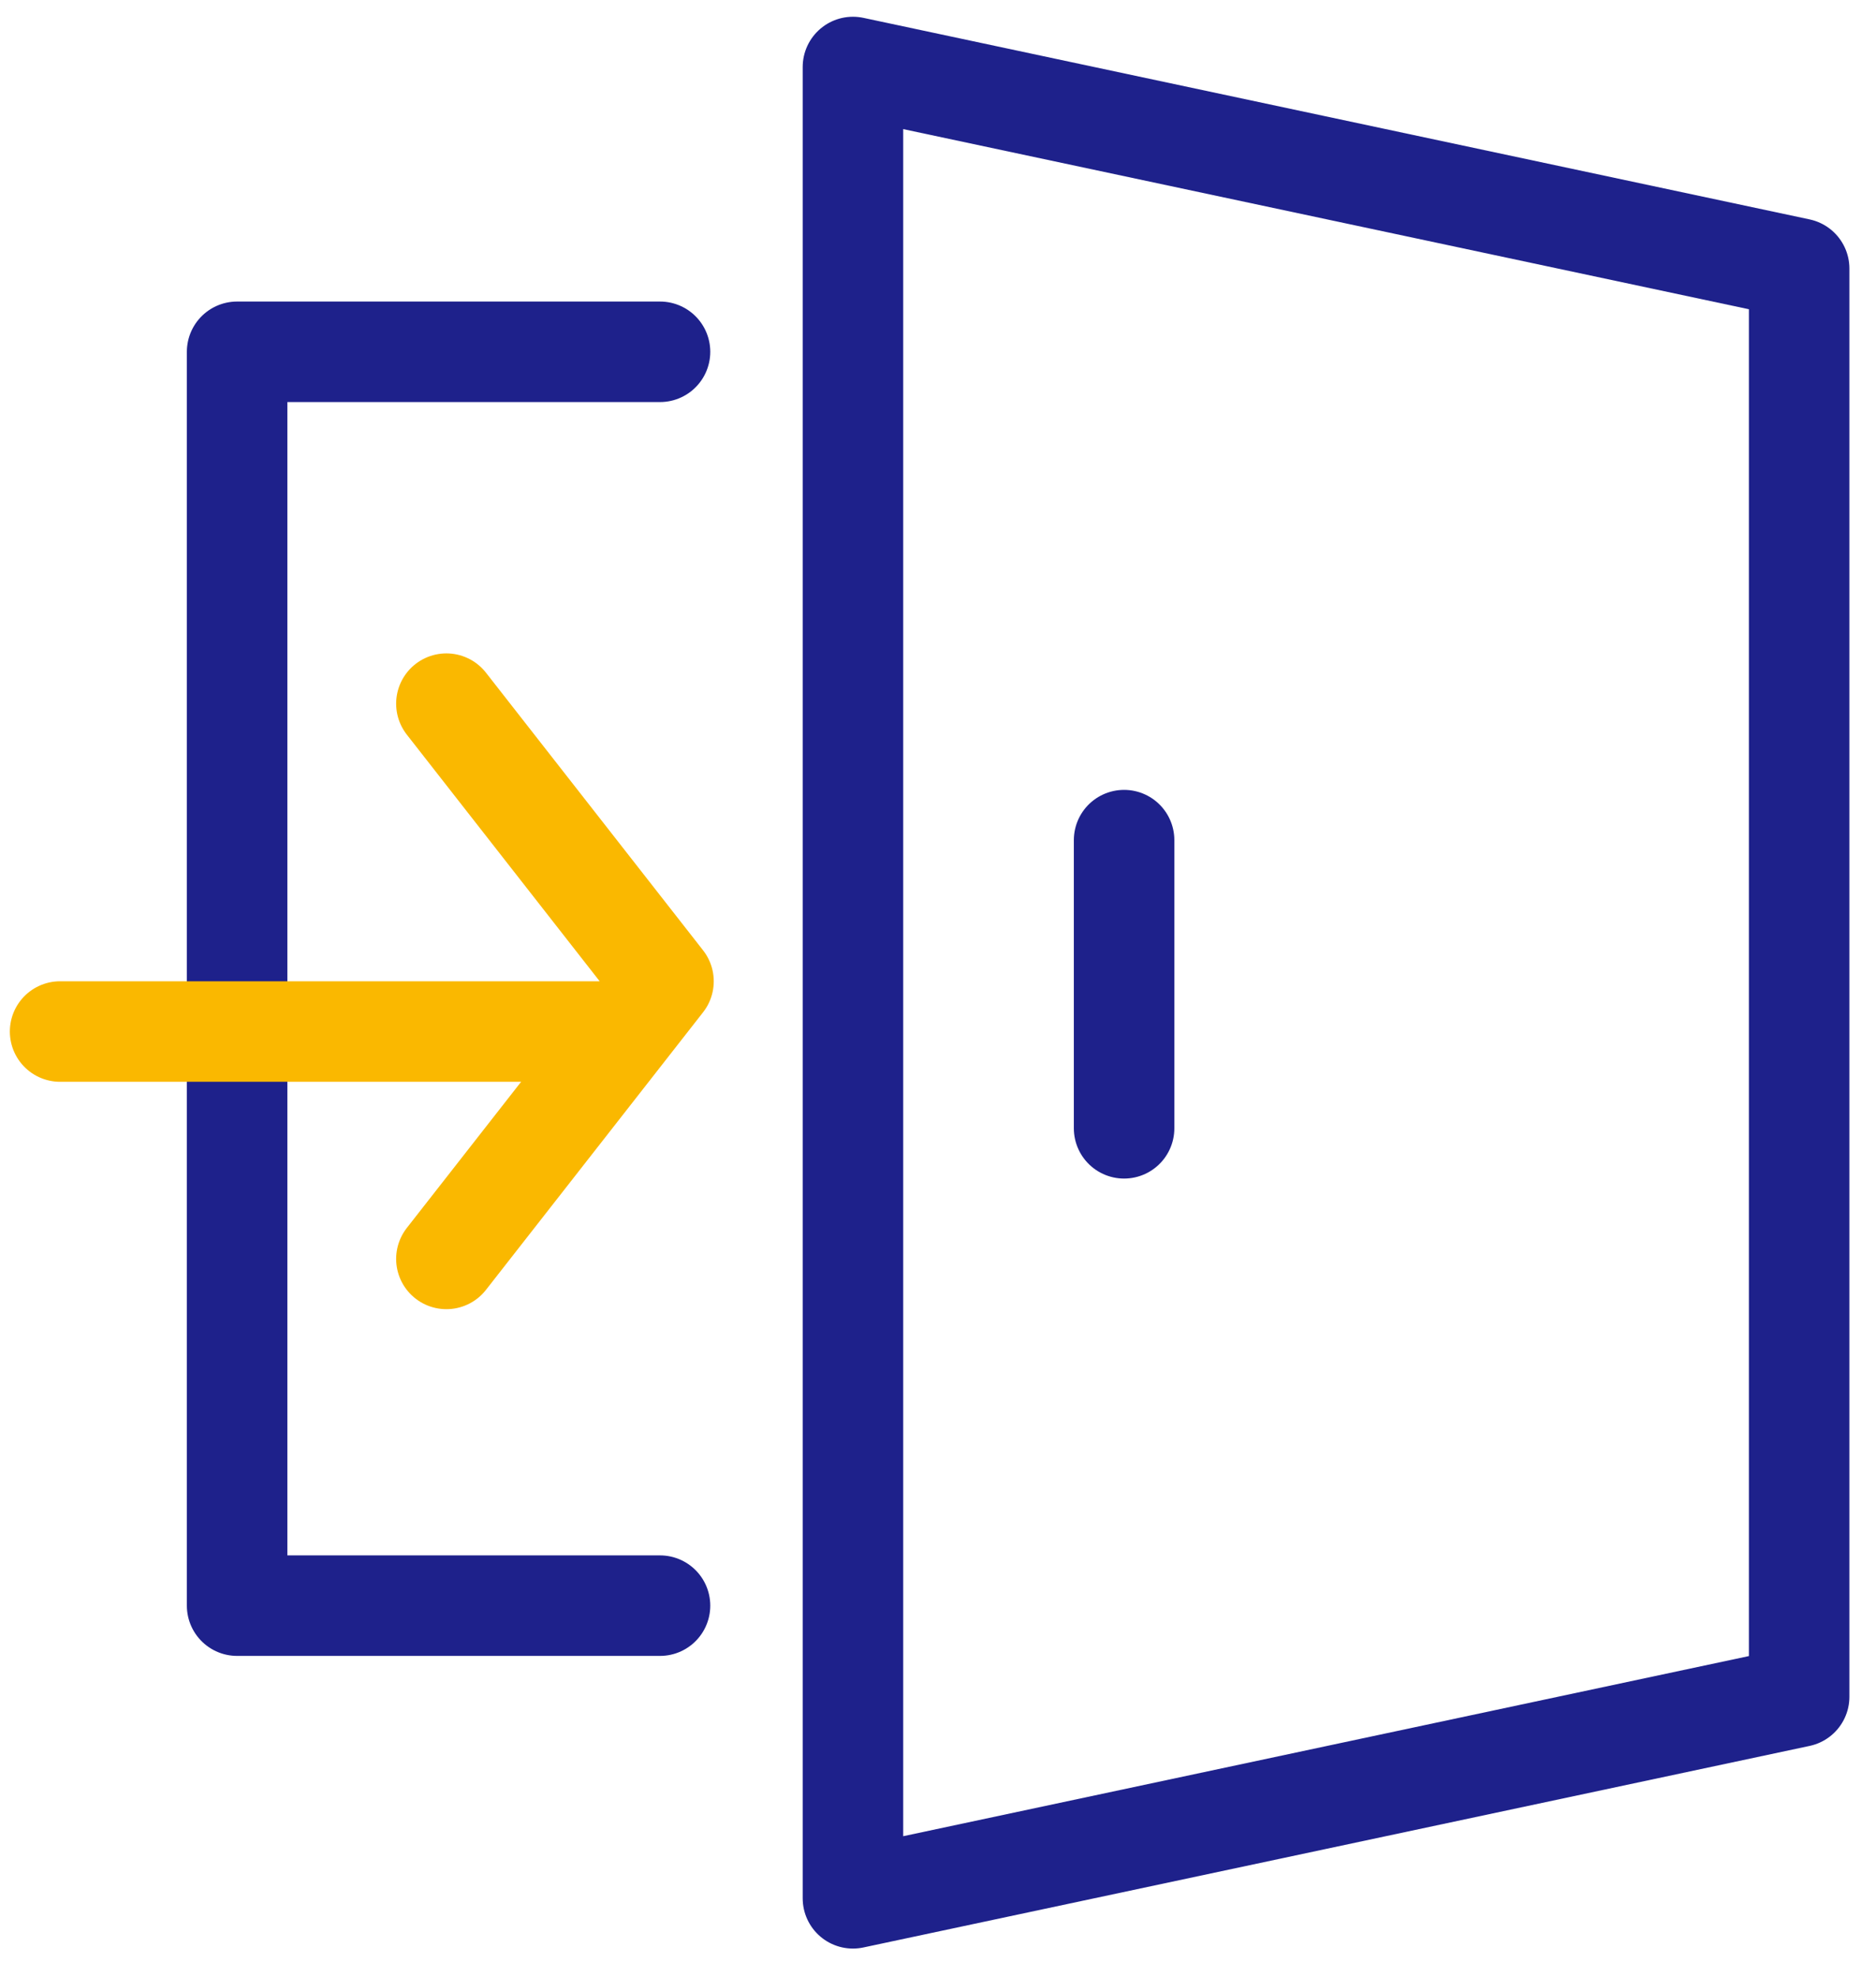
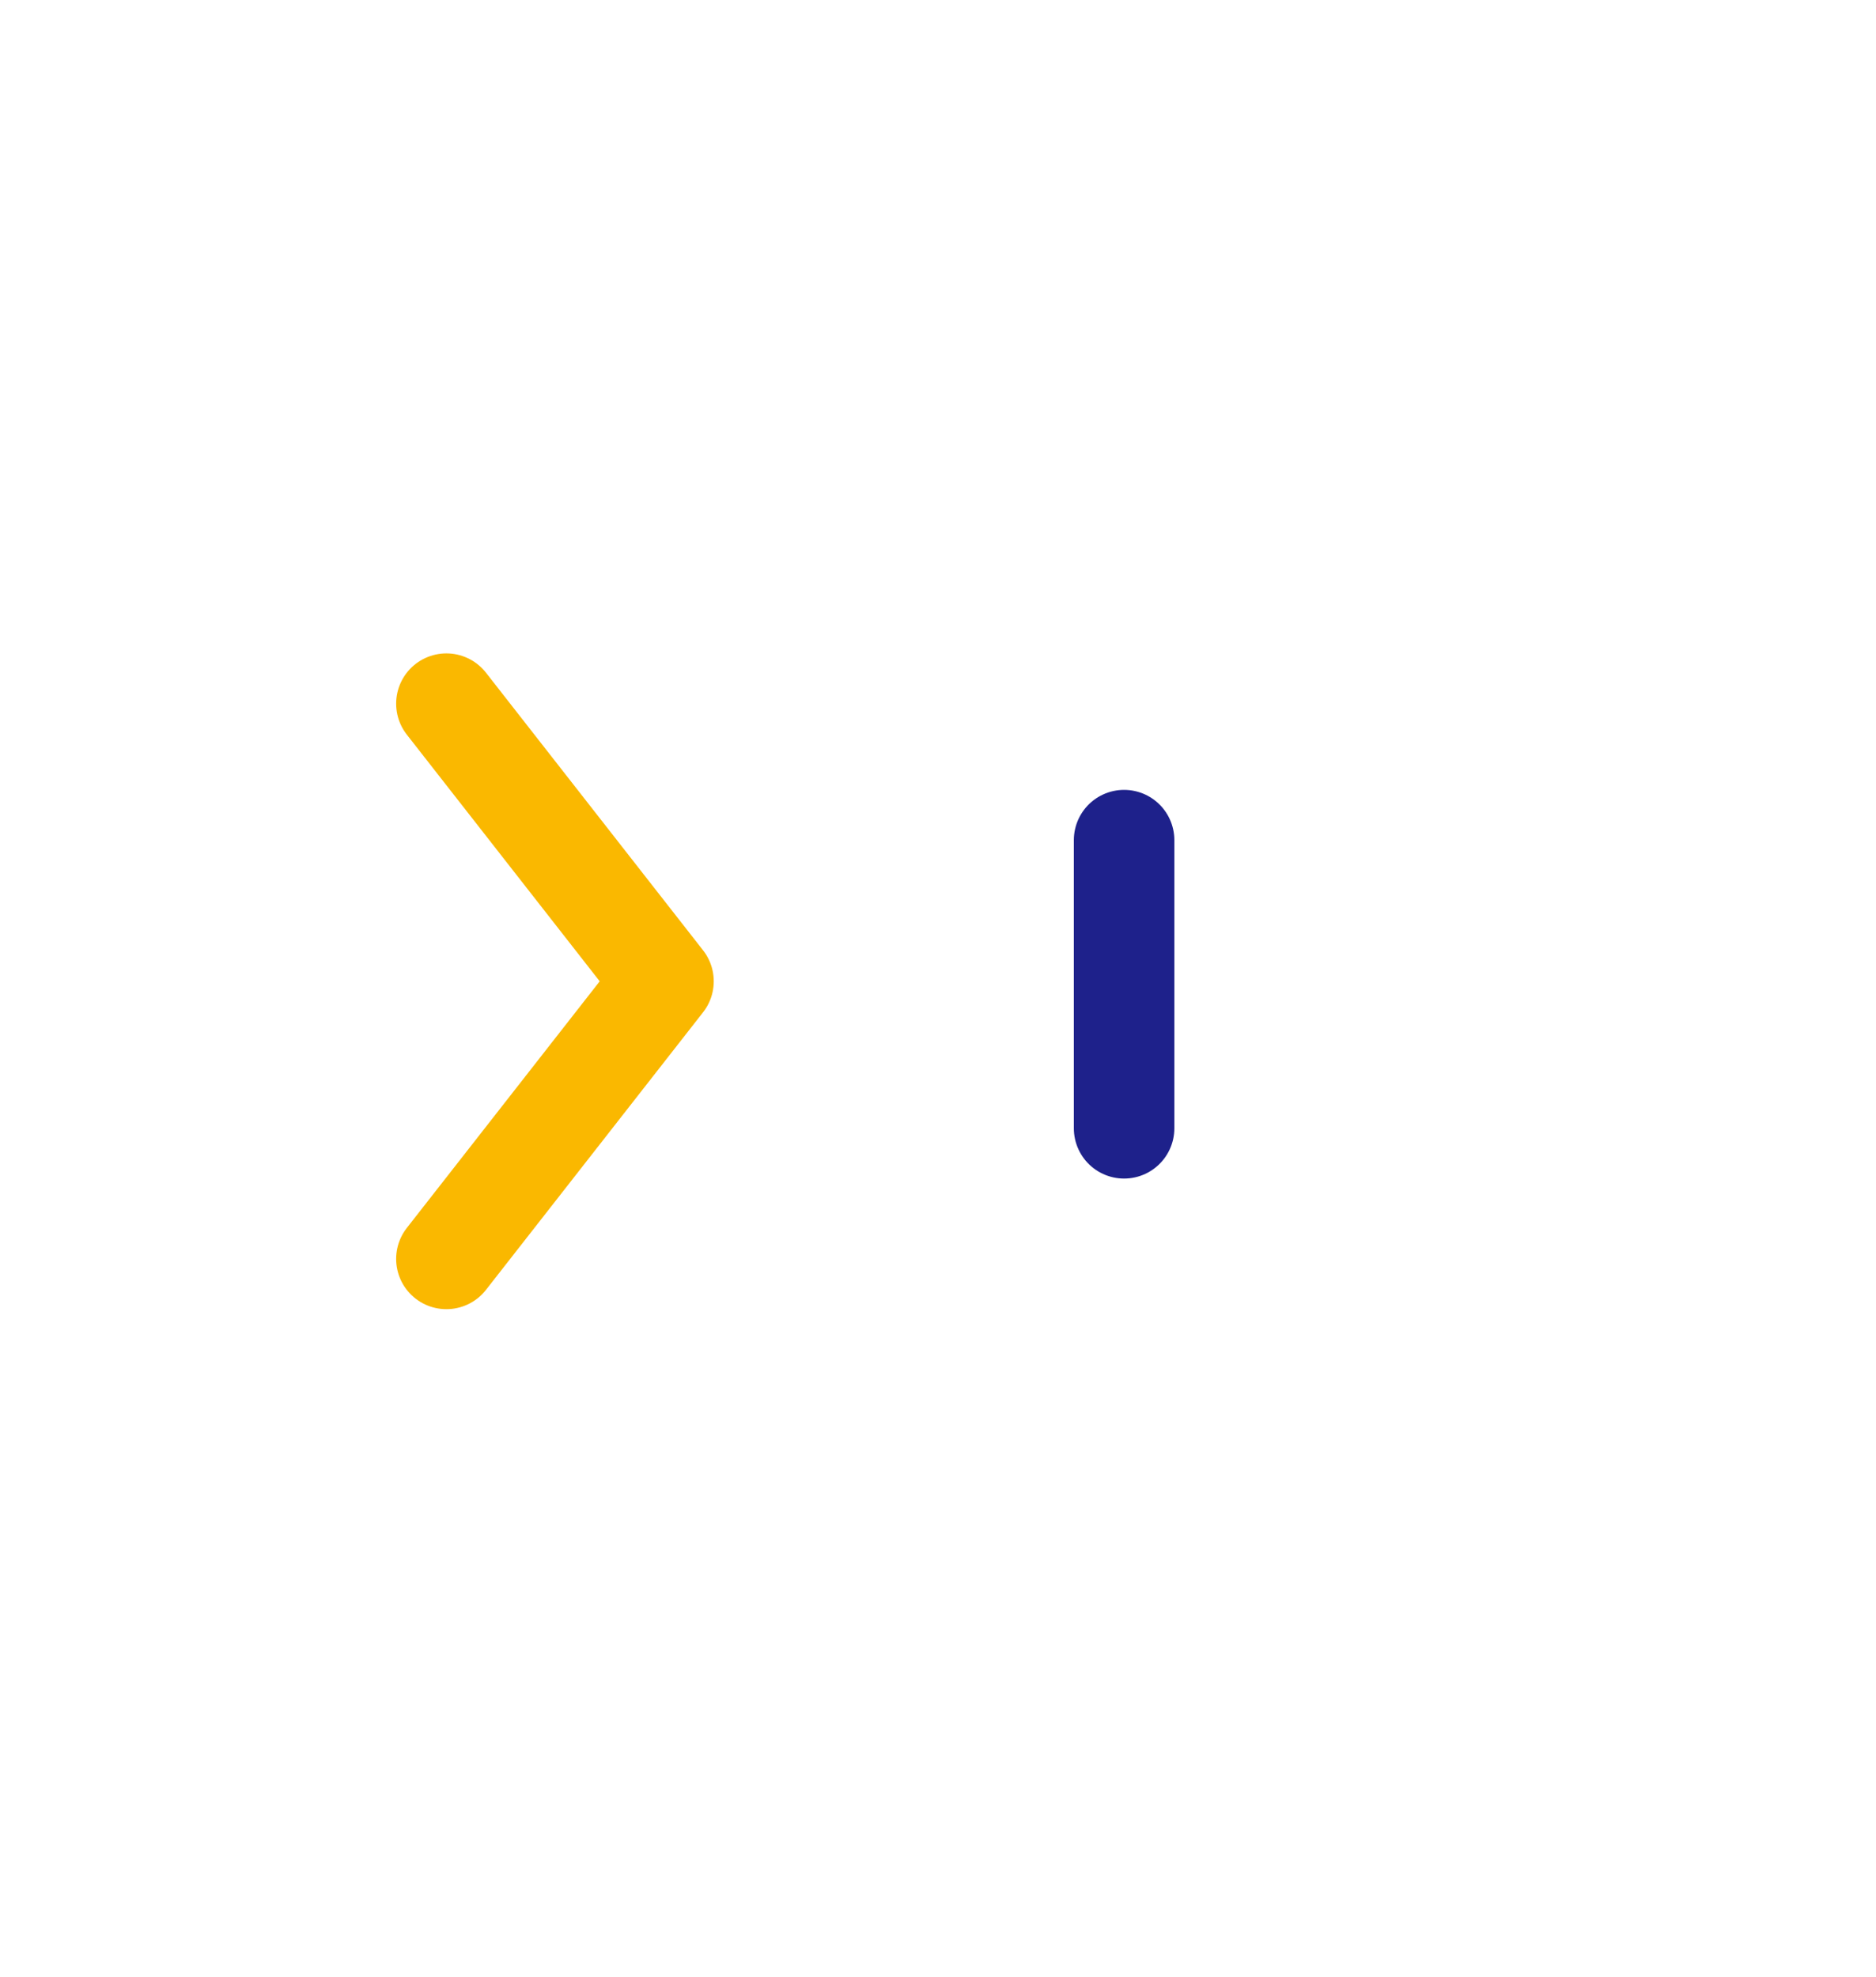
<svg xmlns="http://www.w3.org/2000/svg" width="56" height="59" viewBox="0 0 56 59" fill="none">
-   <path d="M25.461 2L53.706 8.015V50.638L25.461 56.653V2Z" stroke="#1E218B" stroke-width="3" stroke-linecap="round" stroke-linejoin="round" />
-   <path d="M19.702 47.919H7.078V10.499H19.702" stroke="#1E218B" stroke-width="3" stroke-linecap="round" stroke-linejoin="round" />
  <path d="M13.325 21L19.806 29.286L13.325 37.571" stroke="#FAB800" stroke-width="3" stroke-linecap="round" stroke-linejoin="round" />
-   <line x1="18.306" y1="30.785" x2="1.794" y2="30.785" stroke="#FAB800" stroke-width="3" stroke-linecap="round" stroke-linejoin="round" />
  <path d="M33.555 25.073V33.673" stroke="#1E218B" stroke-width="3" stroke-linecap="round" />
</svg>